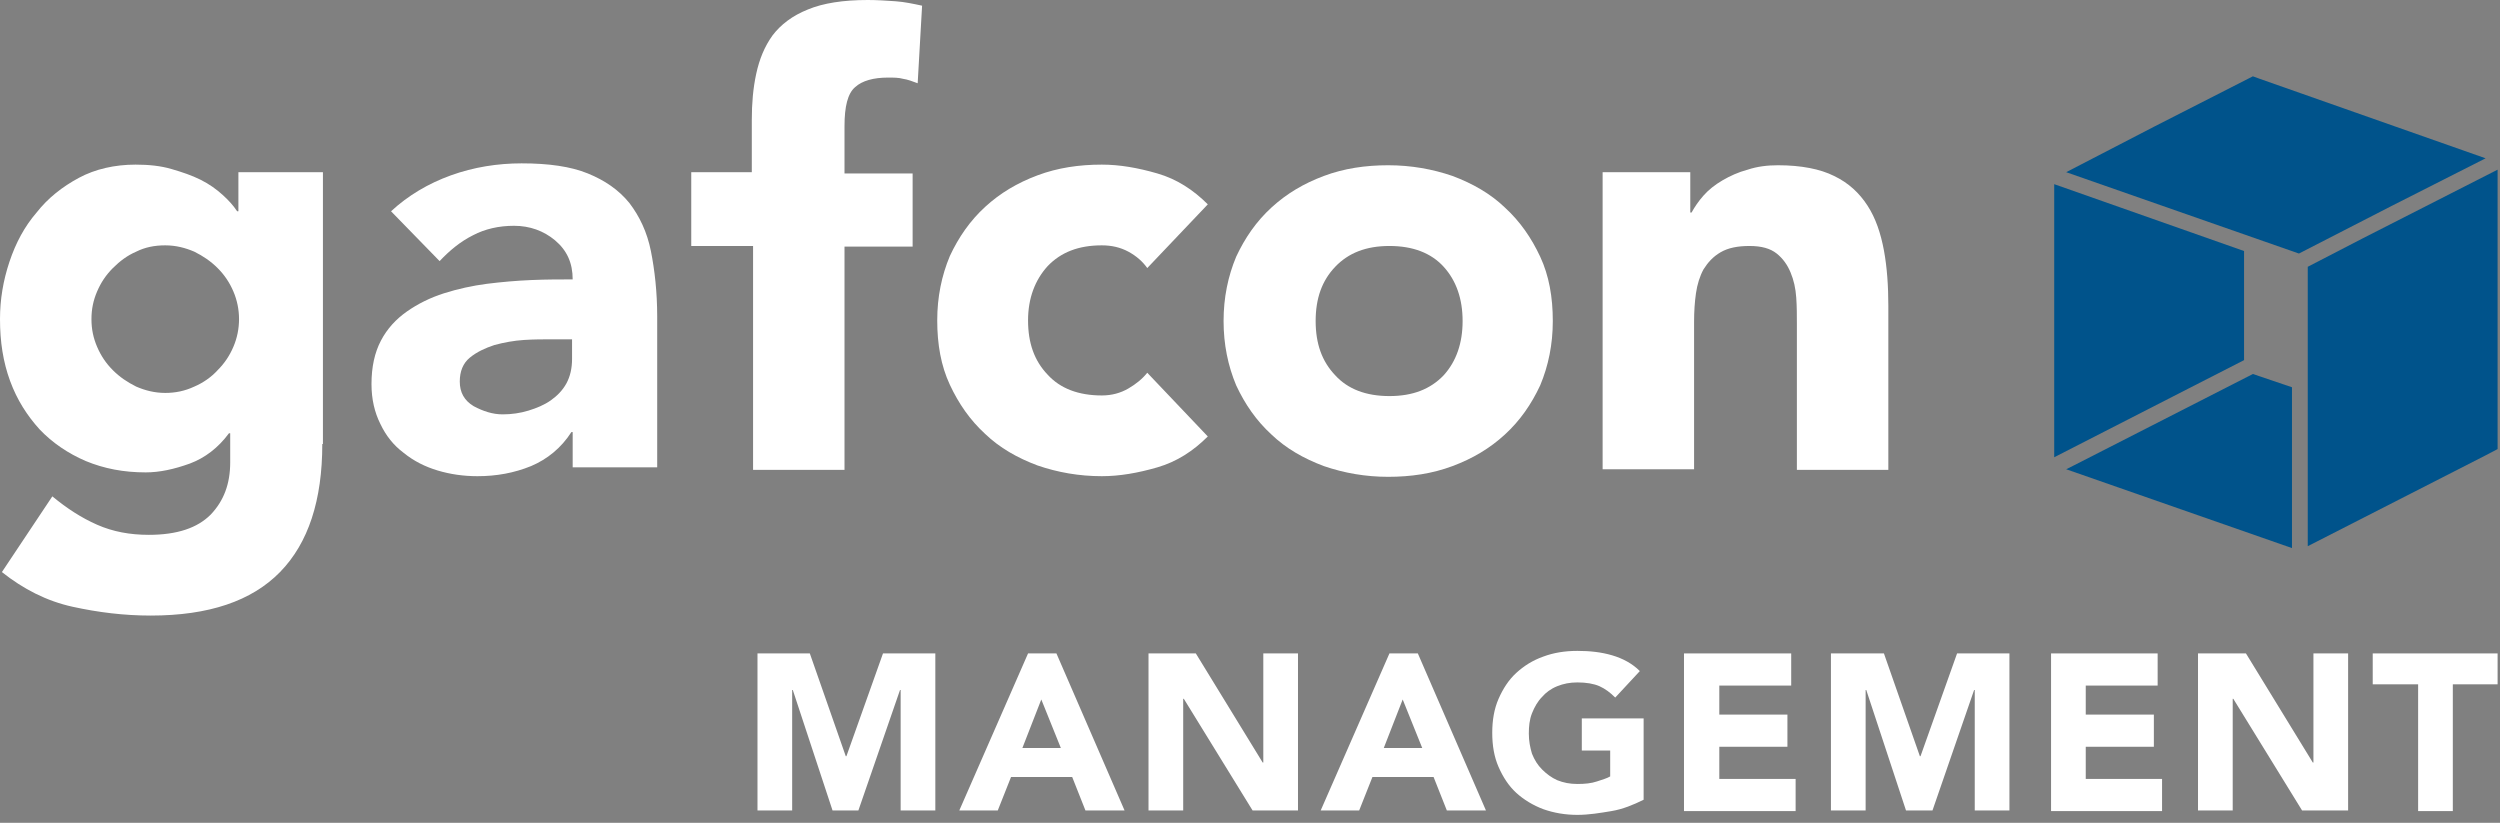
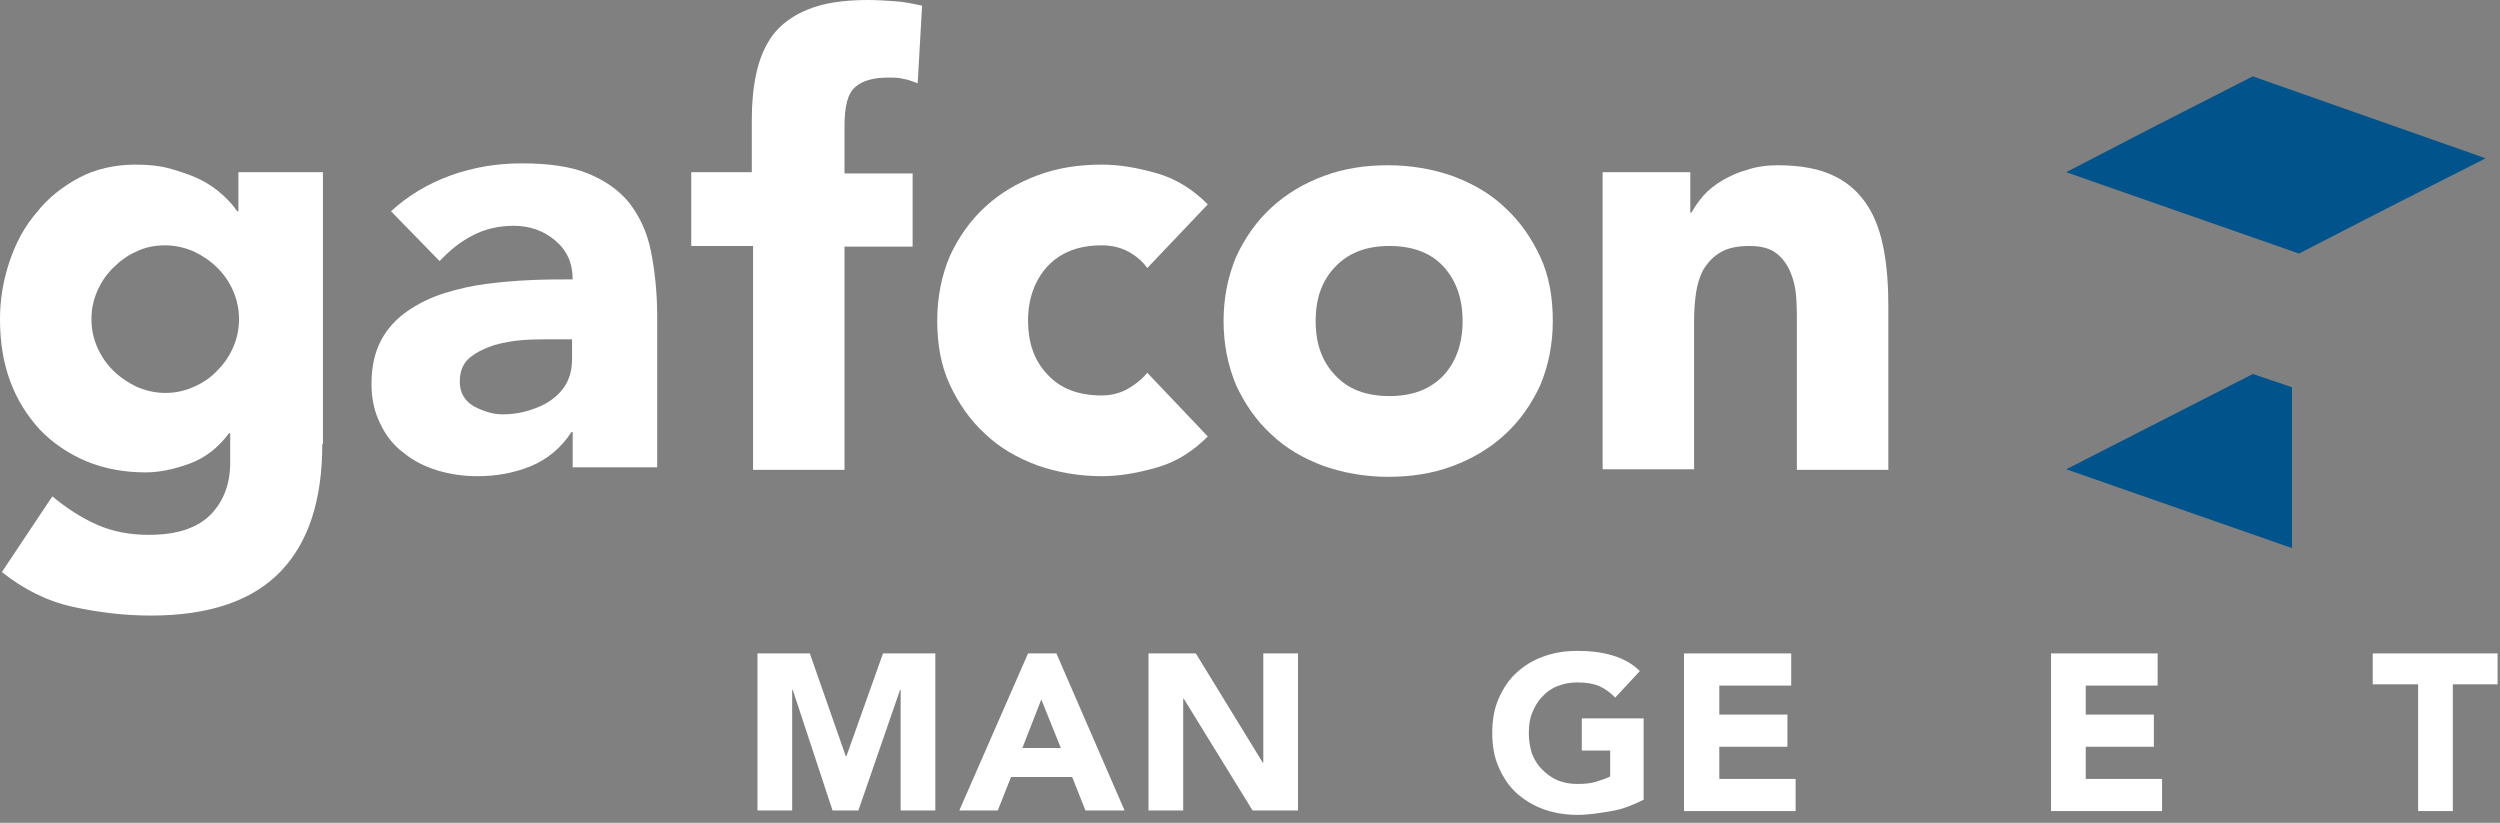
<svg xmlns="http://www.w3.org/2000/svg" width="158" height="52" viewBox="0 0 158 52" fill="none">
  <rect x="0" y="0" width="158" height="52" fill="#808080" stroke="none" />
  <path d="M20.369 28.062C20.369 31.609 19.492 34.32 17.698 36.154C15.904 37.987 13.194 38.904 9.527 38.904C7.853 38.904 6.218 38.705 4.584 38.346C2.95 37.987 1.475 37.23 0.12 36.154L3.308 31.37C4.225 32.128 5.142 32.725 6.139 33.164C7.135 33.602 8.211 33.802 9.407 33.802C11.201 33.802 12.476 33.363 13.313 32.526C14.15 31.649 14.549 30.573 14.549 29.218V27.384H14.469C13.792 28.301 12.955 28.939 11.998 29.297C11.002 29.656 10.085 29.855 9.208 29.855C7.813 29.855 6.577 29.616 5.421 29.138C4.305 28.66 3.308 27.982 2.511 27.145C1.714 26.268 1.076 25.272 0.638 24.076C0.199 22.88 0 21.604 0 20.169C0 18.934 0.199 17.738 0.598 16.542C0.997 15.346 1.555 14.31 2.312 13.433C3.029 12.516 3.946 11.799 4.983 11.241C6.019 10.683 7.255 10.404 8.57 10.404C9.407 10.404 10.165 10.483 10.842 10.683C11.52 10.882 12.118 11.081 12.676 11.36C13.234 11.639 13.672 11.958 14.071 12.317C14.469 12.676 14.748 12.995 14.988 13.353H15.067V10.882H20.409V28.062H20.369ZM5.78 20.169C5.78 20.807 5.899 21.365 6.139 21.923C6.378 22.481 6.697 22.96 7.135 23.398C7.574 23.837 8.052 24.155 8.61 24.434C9.168 24.674 9.766 24.833 10.444 24.833C11.081 24.833 11.679 24.713 12.277 24.434C12.835 24.195 13.353 23.837 13.752 23.398C14.19 22.96 14.509 22.481 14.748 21.923C14.988 21.365 15.107 20.767 15.107 20.169C15.107 19.572 14.988 18.974 14.748 18.416C14.509 17.858 14.19 17.379 13.752 16.941C13.313 16.502 12.835 16.183 12.277 15.904C11.719 15.665 11.121 15.506 10.444 15.506C9.766 15.506 9.168 15.625 8.61 15.904C8.052 16.143 7.574 16.502 7.135 16.941C6.697 17.379 6.378 17.858 6.139 18.416C5.899 18.974 5.78 19.532 5.78 20.169Z" fill="white" />
  <path d="M36.193 27.305H36.114C35.476 28.301 34.599 29.018 33.563 29.457C32.486 29.895 31.37 30.095 30.174 30.095C29.298 30.095 28.46 29.975 27.663 29.736C26.866 29.497 26.149 29.138 25.511 28.62C24.873 28.142 24.395 27.544 24.036 26.786C23.677 26.069 23.478 25.232 23.478 24.275C23.478 23.199 23.677 22.282 24.076 21.525C24.474 20.767 25.032 20.169 25.71 19.691C26.388 19.213 27.185 18.814 28.062 18.535C28.939 18.256 29.856 18.057 30.772 17.937C31.729 17.818 32.646 17.738 33.602 17.698C34.559 17.658 35.396 17.658 36.193 17.658C36.193 16.622 35.835 15.825 35.077 15.187C34.36 14.589 33.483 14.27 32.486 14.27C31.53 14.27 30.653 14.469 29.895 14.868C29.098 15.267 28.421 15.825 27.783 16.502L24.714 13.353C25.79 12.357 27.065 11.599 28.5 11.081C29.935 10.563 31.45 10.324 32.965 10.324C34.679 10.324 36.074 10.523 37.15 10.962C38.226 11.4 39.103 11.998 39.781 12.835C40.419 13.672 40.897 14.669 41.136 15.864C41.375 17.06 41.535 18.455 41.535 20.01V29.537H36.193V27.305ZM34.758 21.445C34.32 21.445 33.762 21.445 33.124 21.485C32.486 21.525 31.849 21.644 31.251 21.804C30.653 22.003 30.135 22.242 29.696 22.601C29.258 22.96 29.058 23.478 29.058 24.116C29.058 24.793 29.337 25.311 29.935 25.67C30.533 25.989 31.131 26.188 31.769 26.188C32.327 26.188 32.885 26.109 33.403 25.949C33.921 25.79 34.4 25.59 34.798 25.311C35.197 25.032 35.556 24.674 35.795 24.235C36.034 23.797 36.154 23.279 36.154 22.681V21.445H34.758Z" fill="white" />
  <path d="M47.514 15.546H43.687V10.882H47.514V7.574C47.514 6.537 47.594 5.58 47.793 4.664C47.992 3.747 48.311 2.95 48.829 2.232C49.347 1.555 50.065 0.997 51.062 0.598C52.018 0.199 53.294 0 54.848 0C55.446 0 56.004 0.04 56.602 0.08C57.16 0.12 57.718 0.239 58.276 0.359L57.997 5.262C57.678 5.142 57.359 5.022 57.08 4.983C56.801 4.903 56.483 4.903 56.124 4.903C55.207 4.903 54.489 5.102 54.051 5.501C53.573 5.899 53.373 6.736 53.373 7.972V10.962H57.678V15.585H53.373V29.696H47.594V15.546H47.514Z" fill="white" />
  <path d="M72.507 16.941C72.227 16.542 71.829 16.183 71.311 15.904C70.793 15.625 70.234 15.506 69.636 15.506C68.162 15.506 67.046 15.944 66.209 16.821C65.411 17.698 64.973 18.854 64.973 20.249C64.973 21.684 65.371 22.8 66.209 23.677C67.006 24.554 68.162 24.993 69.636 24.993C70.274 24.993 70.832 24.833 71.311 24.554C71.789 24.275 72.188 23.956 72.507 23.558L76.333 27.584C75.416 28.5 74.38 29.178 73.144 29.537C71.909 29.895 70.753 30.095 69.636 30.095C68.201 30.095 66.846 29.855 65.571 29.417C64.295 28.939 63.179 28.301 62.262 27.424C61.306 26.547 60.588 25.511 60.03 24.315C59.472 23.119 59.233 21.764 59.233 20.249C59.233 18.774 59.512 17.419 60.03 16.183C60.588 14.988 61.306 13.951 62.262 13.074C63.219 12.197 64.295 11.559 65.571 11.081C66.846 10.603 68.201 10.404 69.636 10.404C70.753 10.404 71.909 10.603 73.144 10.962C74.38 11.32 75.416 11.998 76.333 12.915L72.507 16.941Z" fill="white" />
  <path d="M77.33 20.289C77.33 18.814 77.609 17.459 78.127 16.223C78.685 15.027 79.402 13.991 80.359 13.114C81.316 12.237 82.392 11.599 83.667 11.121C84.943 10.643 86.298 10.444 87.733 10.444C89.168 10.444 90.523 10.683 91.799 11.121C93.075 11.599 94.191 12.237 95.107 13.114C96.064 13.991 96.782 15.027 97.34 16.223C97.898 17.419 98.137 18.774 98.137 20.289C98.137 21.764 97.858 23.119 97.34 24.355C96.782 25.551 96.064 26.587 95.107 27.464C94.151 28.341 93.075 28.979 91.799 29.457C90.523 29.935 89.168 30.135 87.733 30.135C86.298 30.135 84.943 29.895 83.667 29.457C82.392 28.979 81.276 28.341 80.359 27.464C79.402 26.587 78.685 25.551 78.127 24.355C77.609 23.119 77.33 21.764 77.33 20.289ZM83.149 20.289C83.149 21.724 83.548 22.84 84.385 23.717C85.182 24.594 86.338 25.032 87.813 25.032C89.288 25.032 90.404 24.594 91.241 23.717C92.038 22.84 92.437 21.684 92.437 20.289C92.437 18.894 92.038 17.738 91.241 16.861C90.444 15.984 89.288 15.546 87.813 15.546C86.338 15.546 85.222 15.984 84.385 16.861C83.548 17.738 83.149 18.854 83.149 20.289Z" fill="white" />
  <path d="M101.286 10.882H106.826V13.433H106.906C107.105 13.074 107.345 12.716 107.664 12.357C107.982 11.998 108.381 11.679 108.859 11.4C109.338 11.121 109.856 10.882 110.454 10.723C111.052 10.523 111.689 10.444 112.367 10.444C113.842 10.444 115.038 10.683 115.915 11.121C116.831 11.56 117.509 12.197 118.027 12.995C118.545 13.792 118.864 14.748 119.064 15.825C119.263 16.901 119.343 18.097 119.343 19.332V29.696H113.563V20.488C113.563 19.93 113.563 19.372 113.523 18.814C113.483 18.216 113.364 17.698 113.164 17.22C112.965 16.741 112.686 16.343 112.287 16.024C111.889 15.705 111.331 15.546 110.573 15.546C109.816 15.546 109.218 15.665 108.74 15.944C108.261 16.223 107.943 16.582 107.664 17.02C107.424 17.459 107.265 17.977 107.185 18.535C107.105 19.093 107.066 19.691 107.066 20.329V29.656H101.286V10.882Z" fill="white" />
-   <path d="M149.318 15.067L145.85 16.861V18.854V23.757V24.833V34.519L157.091 28.779L157.848 28.381V27.982V10.922V10.723L149.318 15.067Z" fill="#00538B" />
  <path d="M157.091 10.005L142.821 4.983L142.382 4.823L136.204 7.972L130.583 10.882L145.292 16.024L151.191 12.995L157.091 10.005Z" fill="#00538B" />
-   <path d="M141.824 22.761V15.865L129.826 11.639V28.899L138.316 24.554L141.824 22.761Z" fill="#00538B" />
  <path d="M142.382 23.637L131.062 29.417L130.583 29.656L144.853 34.639V24.474L142.382 23.637Z" fill="#00538B" />
  <path d="M47.873 41.296H51.181L53.453 47.793H53.493L55.805 41.296H59.113V51.221H56.921V43.608H56.881L54.25 51.221H52.616L50.105 43.608H50.065V51.221H47.873V41.296Z" fill="white" />
  <path d="M64.973 41.296H66.766L71.072 51.221H68.6L67.763 49.108H63.897L63.059 51.221H60.628L64.973 41.296ZM65.81 44.206L64.614 47.275H67.046L65.81 44.206Z" fill="white" />
  <path d="M72.586 41.296H75.576L79.801 48.191H79.841V41.296H82.033V51.221H79.163L74.818 44.166H74.778V51.221H72.586V41.296Z" fill="white" />
-   <path d="M87.813 41.296H89.607L93.912 51.221H91.44L90.603 49.108H86.737L85.9 51.221H83.468L87.813 41.296ZM88.65 44.206L87.454 47.275H89.886L88.65 44.206Z" fill="white" />
  <path d="M103.877 50.543C103.239 50.862 102.561 51.141 101.844 51.261C101.126 51.38 100.409 51.5 99.691 51.5C98.934 51.5 98.217 51.38 97.539 51.141C96.901 50.902 96.303 50.543 95.825 50.105C95.347 49.666 94.988 49.108 94.709 48.471C94.43 47.833 94.31 47.115 94.31 46.318C94.31 45.521 94.43 44.803 94.709 44.166C94.988 43.528 95.347 42.97 95.825 42.531C96.303 42.093 96.861 41.734 97.539 41.495C98.177 41.256 98.894 41.136 99.691 41.136C100.489 41.136 101.206 41.216 101.884 41.415C102.561 41.615 103.159 41.933 103.638 42.412L102.083 44.086C101.764 43.767 101.445 43.528 101.087 43.368C100.728 43.209 100.249 43.129 99.691 43.129C99.213 43.129 98.814 43.209 98.416 43.368C98.017 43.528 97.698 43.767 97.459 44.046C97.18 44.325 96.981 44.684 96.821 45.082C96.662 45.481 96.622 45.919 96.622 46.358C96.622 46.836 96.702 47.235 96.821 47.633C96.981 48.032 97.18 48.351 97.459 48.63C97.738 48.909 98.057 49.148 98.416 49.308C98.814 49.467 99.213 49.547 99.691 49.547C100.17 49.547 100.568 49.507 100.927 49.387C101.286 49.268 101.565 49.188 101.764 49.069V47.434H99.97V45.401H103.877V50.543Z" fill="white" />
  <path d="M106.428 41.296H113.204V43.328H108.66V45.162H112.965V47.195H108.66V49.228H113.483V51.261H106.428V41.296Z" fill="white" />
-   <path d="M115.755 41.296H119.064L121.336 47.793H121.376L123.687 41.296H126.996V51.221H124.804V43.608H124.764L122.133 51.221H120.459L117.948 43.608H117.908V51.221H115.715V41.296H115.755Z" fill="white" />
  <path d="M129.627 41.296H136.363V43.328H131.819V45.162H136.124V47.195H131.819V49.228H136.642V51.261H129.627V41.296Z" fill="white" />
-   <path d="M138.954 41.296H141.944L146.169 48.191H146.209V41.296H148.401V51.221H145.491L141.146 44.166H141.107V51.221H138.914V41.296H138.954Z" fill="white" />
  <path d="M152.786 43.249H149.956V41.296H157.848V43.249H155.018V51.261H152.826V43.249H152.786Z" fill="white" />
</svg>